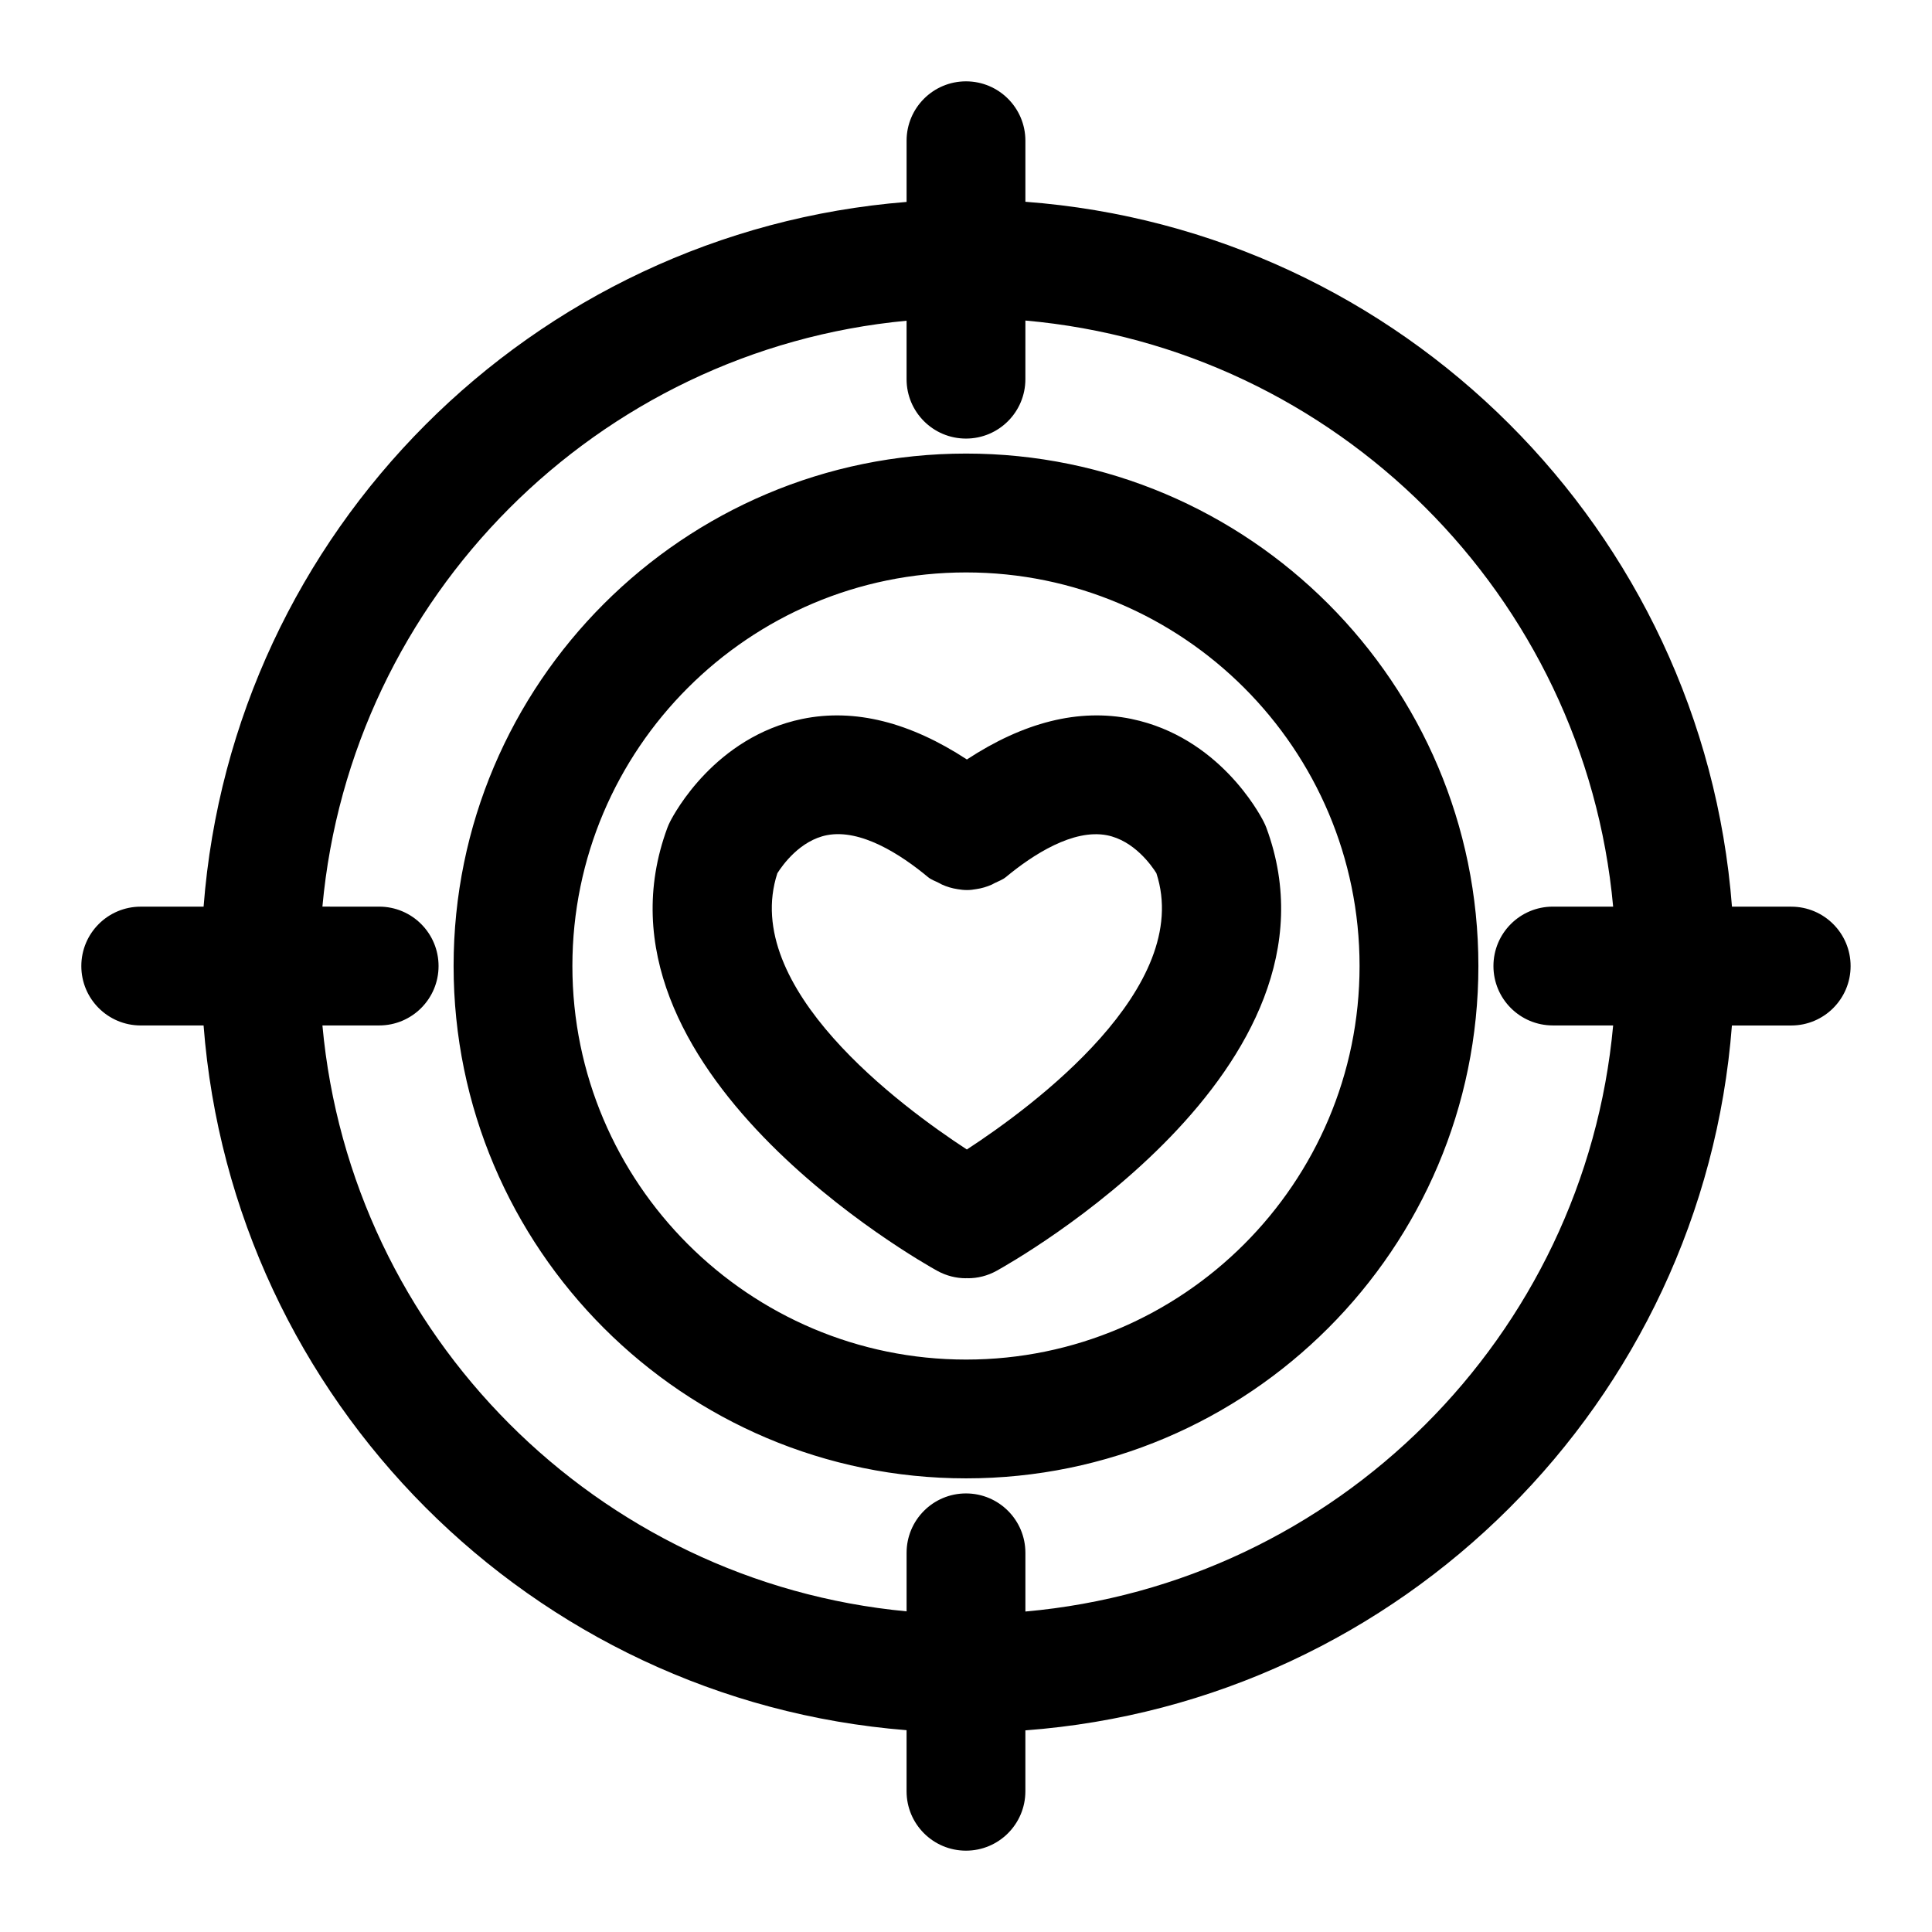
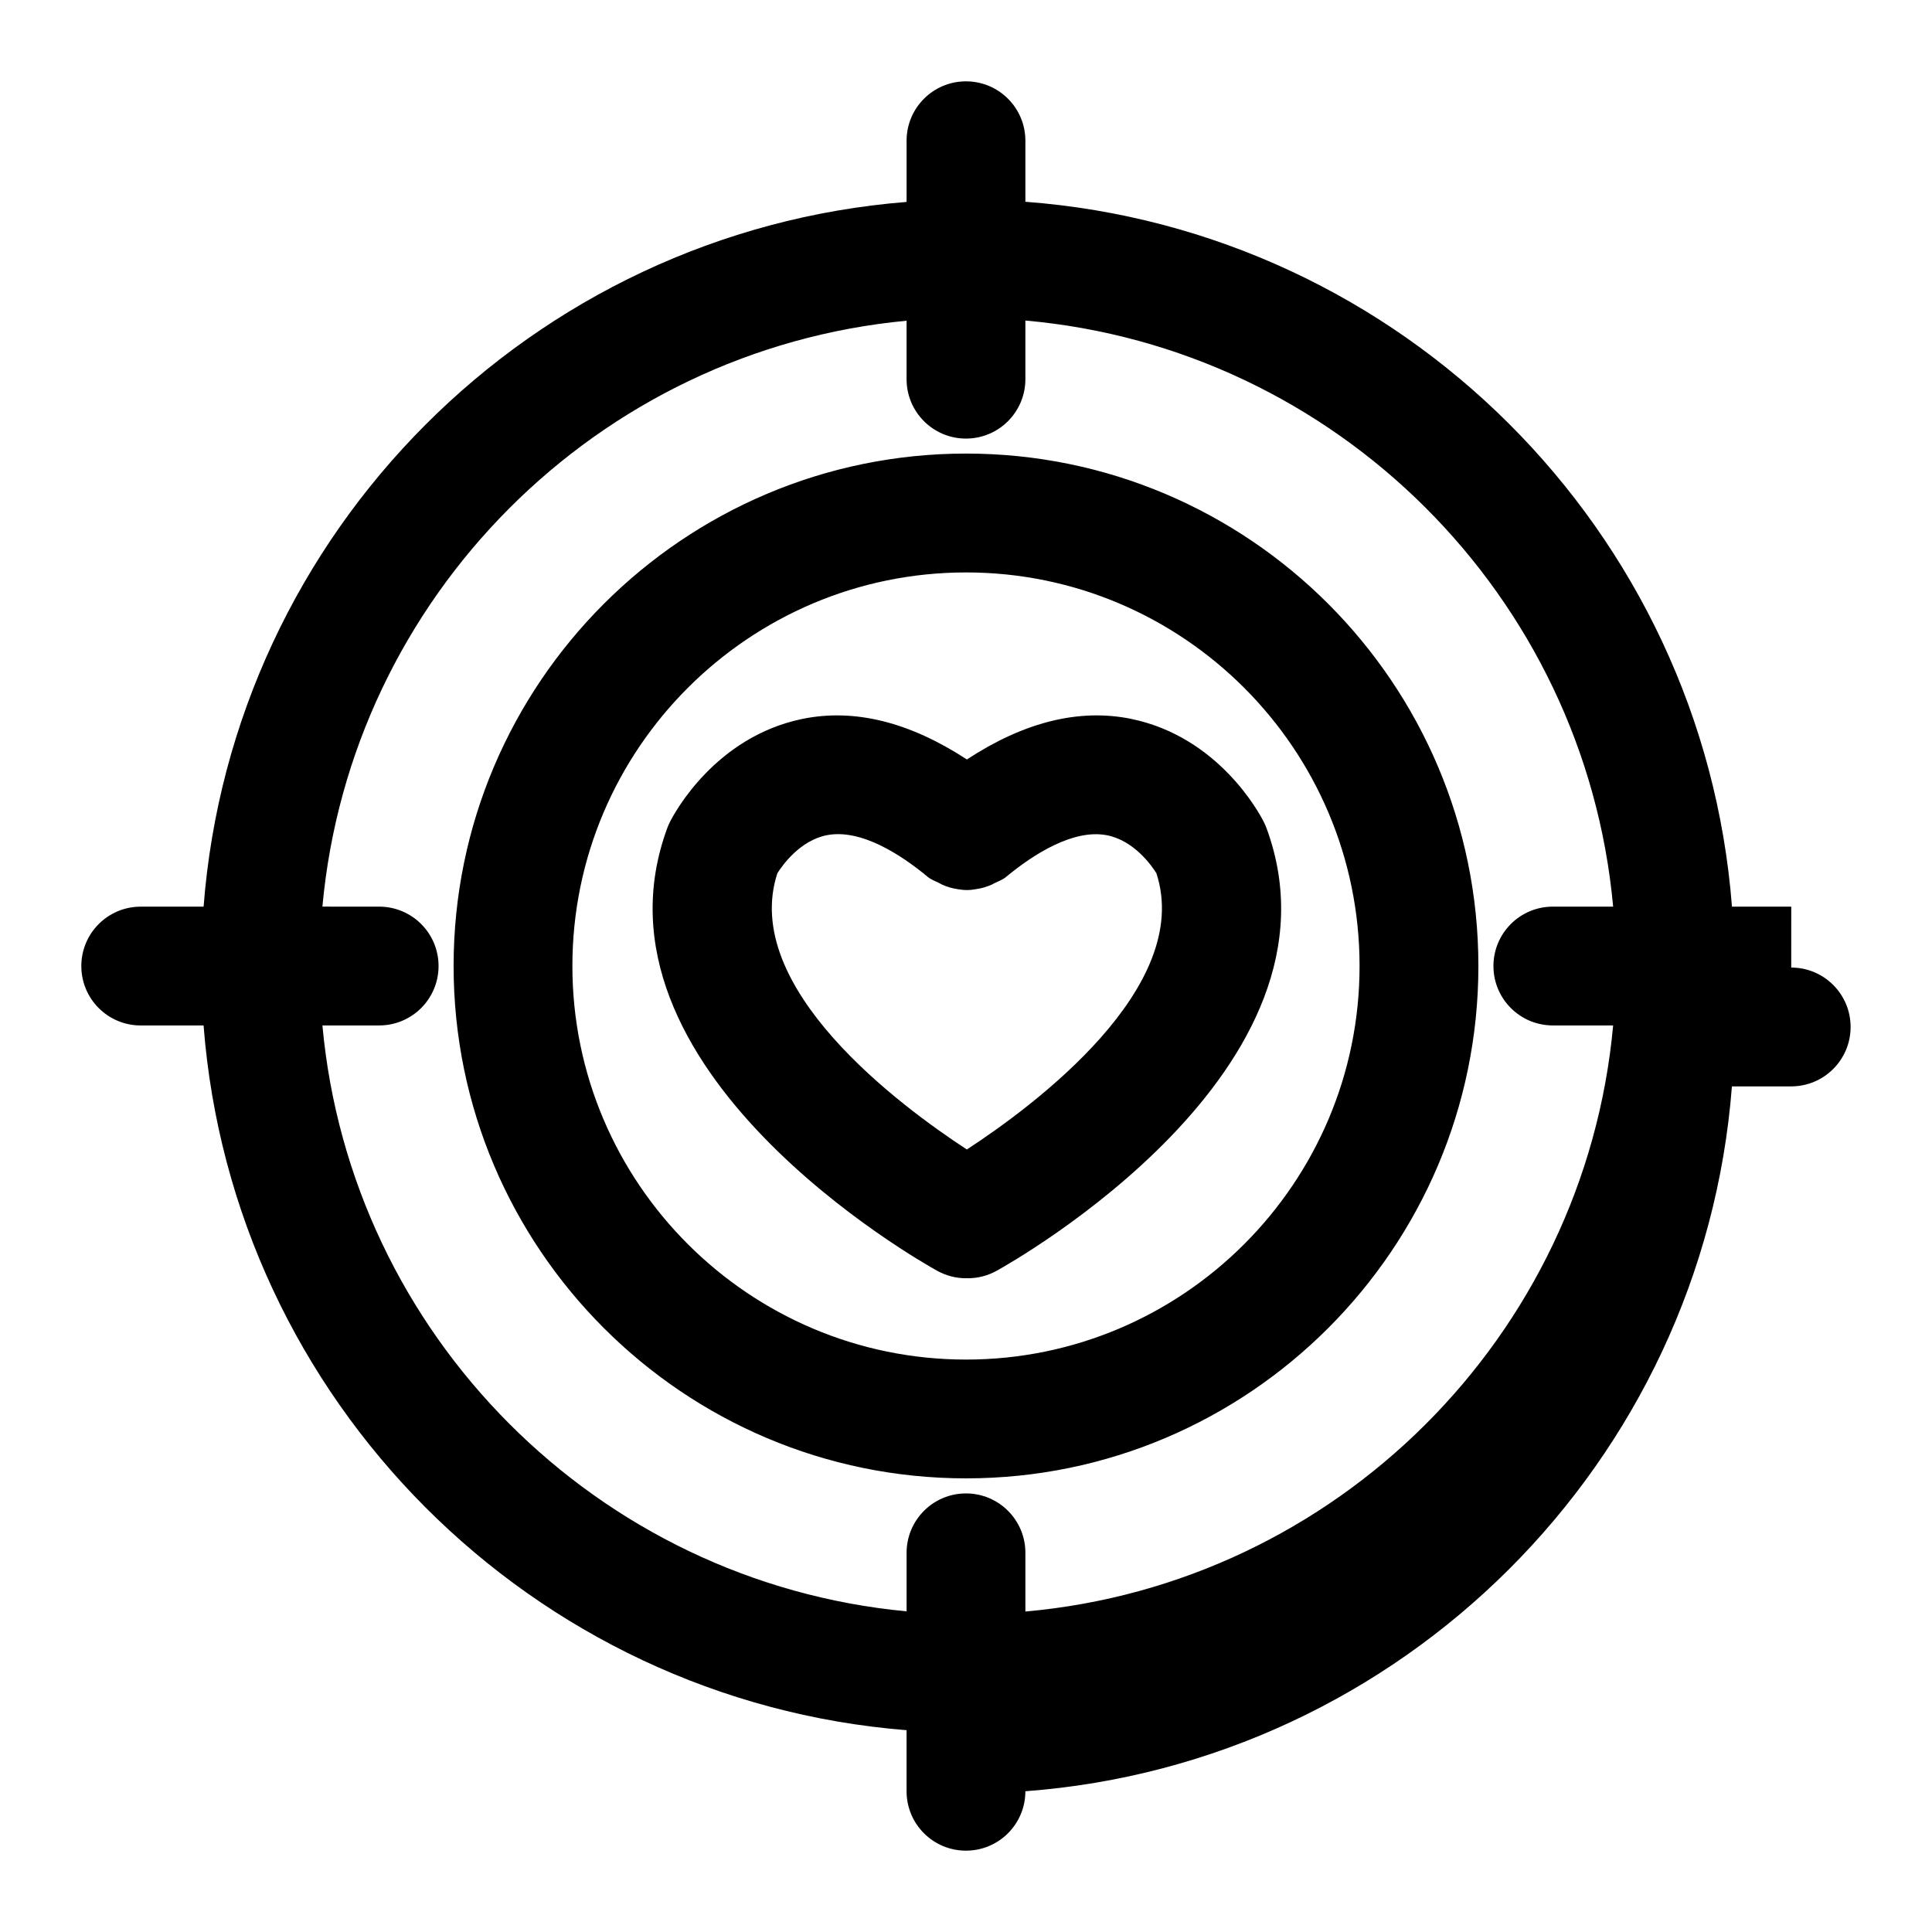
<svg xmlns="http://www.w3.org/2000/svg" fill="#000000" width="800px" height="800px" version="1.1" viewBox="144 144 512 512">
-   <path d="m618.7 384.27h-15.711c-7.699-99.691-87.477-179.32-187.25-186.8v-16.172c0-8.691-7.039-15.742-15.742-15.742-8.707 0-15.742 7.055-15.742 15.742v16.215c-99.332 7.906-178.64 87.367-186.3 186.76h-16.66c-8.707 0-15.742 7.055-15.742 15.742 0 8.691 7.039 15.742 15.742 15.742h16.656c7.668 99.398 86.973 178.86 186.3 186.76v16.184c0 8.691 7.039 15.742 15.742 15.742 8.707 0 15.742-7.055 15.742-15.742v-16.137c99.77-7.477 179.55-87.113 187.24-186.8h15.711c8.707 0 15.742-7.055 15.742-15.742 0.008-8.691-7.043-15.746-15.734-15.746zm-202.96 186.8v-15.555c0-8.691-7.039-15.742-15.742-15.742-8.707 0-15.742 7.055-15.742 15.742v15.508c-81.98-7.715-147.32-73.227-154.81-155.27h15.035c8.707 0 15.742-7.055 15.742-15.742 0-8.691-7.039-15.742-15.742-15.742l-15.039-0.004c7.496-82.043 72.832-147.55 154.81-155.27v15.492c0 8.691 7.039 15.742 15.742 15.742 8.707 0 15.742-7.055 15.742-15.742l0.004-15.539c82.406 7.305 148.23 72.957 155.76 155.32h-15.98c-8.707 0-15.742 7.055-15.742 15.742 0 8.691 7.039 15.742 15.742 15.742h15.98c-7.527 82.344-73.352 148-155.76 155.32zm-15.711-306.87c-74.895 0-135.82 60.914-135.82 135.79s60.93 135.79 135.82 135.79c74.863 0 135.76-60.914 135.76-135.79-0.004-74.879-60.898-135.79-135.76-135.79zm0 240.1c-57.527 0-104.34-46.793-104.34-104.3s46.809-104.3 104.34-104.3c57.496 0 104.27 46.793 104.27 104.3s-46.777 104.3-104.27 104.3zm43.848-169.77c-14.074-2.898-28.688 0.945-43.641 10.738-14.988-9.793-29.645-13.633-43.66-10.738-23.035 4.785-33.816 24.906-34.984 27.191-0.285 0.535-0.52 1.102-0.738 1.668-23.633 64 67.637 115.25 71.523 117.39 2.41 1.324 5.023 1.969 7.59 1.969 0.094 0 0.172-0.031 0.27-0.031 0.094 0 0.172 0.031 0.27 0.031 2.566 0 5.18-0.629 7.59-1.969 3.891-2.141 95.156-53.387 71.508-117.4-0.219-0.566-0.457-1.117-0.738-1.652-1.156-2.285-11.957-22.406-34.988-27.191zm-43.645 114.1c-17.602-11.492-60.094-42.934-50.223-73.211 1.371-2.172 6.016-8.707 13.16-10.094 8.926-1.715 19.508 5.07 26.766 11.117 0.898 0.738 1.953 1.055 2.945 1.574 0.25 0.141 0.473 0.27 0.738 0.395 1.355 0.613 2.707 1.008 4.156 1.227 0.836 0.141 1.637 0.234 2.473 0.234 0.852 0 1.637-0.094 2.488-0.25 1.434-0.203 2.785-0.613 4.141-1.211 0.27-0.125 0.488-0.25 0.738-0.395 0.992-0.504 2.047-0.836 2.945-1.574 7.273-6.016 17.82-12.801 26.766-11.098 7.211 1.402 11.871 8.047 13.129 10.059 9.887 30.277-32.621 61.734-50.223 73.227z" />
+   <path d="m618.7 384.27h-15.711c-7.699-99.691-87.477-179.32-187.25-186.8v-16.172c0-8.691-7.039-15.742-15.742-15.742-8.707 0-15.742 7.055-15.742 15.742v16.215c-99.332 7.906-178.64 87.367-186.3 186.76h-16.66c-8.707 0-15.742 7.055-15.742 15.742 0 8.691 7.039 15.742 15.742 15.742h16.656c7.668 99.398 86.973 178.86 186.3 186.76v16.184c0 8.691 7.039 15.742 15.742 15.742 8.707 0 15.742-7.055 15.742-15.742c99.77-7.477 179.55-87.113 187.24-186.8h15.711c8.707 0 15.742-7.055 15.742-15.742 0.008-8.691-7.043-15.746-15.734-15.746zm-202.96 186.8v-15.555c0-8.691-7.039-15.742-15.742-15.742-8.707 0-15.742 7.055-15.742 15.742v15.508c-81.98-7.715-147.32-73.227-154.81-155.27h15.035c8.707 0 15.742-7.055 15.742-15.742 0-8.691-7.039-15.742-15.742-15.742l-15.039-0.004c7.496-82.043 72.832-147.55 154.81-155.27v15.492c0 8.691 7.039 15.742 15.742 15.742 8.707 0 15.742-7.055 15.742-15.742l0.004-15.539c82.406 7.305 148.23 72.957 155.76 155.32h-15.98c-8.707 0-15.742 7.055-15.742 15.742 0 8.691 7.039 15.742 15.742 15.742h15.98c-7.527 82.344-73.352 148-155.76 155.32zm-15.711-306.87c-74.895 0-135.82 60.914-135.82 135.79s60.93 135.79 135.82 135.79c74.863 0 135.76-60.914 135.76-135.79-0.004-74.879-60.898-135.79-135.76-135.79zm0 240.1c-57.527 0-104.34-46.793-104.34-104.3s46.809-104.3 104.34-104.3c57.496 0 104.27 46.793 104.27 104.3s-46.777 104.3-104.27 104.3zm43.848-169.77c-14.074-2.898-28.688 0.945-43.641 10.738-14.988-9.793-29.645-13.633-43.66-10.738-23.035 4.785-33.816 24.906-34.984 27.191-0.285 0.535-0.52 1.102-0.738 1.668-23.633 64 67.637 115.25 71.523 117.39 2.41 1.324 5.023 1.969 7.59 1.969 0.094 0 0.172-0.031 0.27-0.031 0.094 0 0.172 0.031 0.27 0.031 2.566 0 5.18-0.629 7.59-1.969 3.891-2.141 95.156-53.387 71.508-117.4-0.219-0.566-0.457-1.117-0.738-1.652-1.156-2.285-11.957-22.406-34.988-27.191zm-43.645 114.1c-17.602-11.492-60.094-42.934-50.223-73.211 1.371-2.172 6.016-8.707 13.16-10.094 8.926-1.715 19.508 5.07 26.766 11.117 0.898 0.738 1.953 1.055 2.945 1.574 0.25 0.141 0.473 0.27 0.738 0.395 1.355 0.613 2.707 1.008 4.156 1.227 0.836 0.141 1.637 0.234 2.473 0.234 0.852 0 1.637-0.094 2.488-0.25 1.434-0.203 2.785-0.613 4.141-1.211 0.27-0.125 0.488-0.25 0.738-0.395 0.992-0.504 2.047-0.836 2.945-1.574 7.273-6.016 17.82-12.801 26.766-11.098 7.211 1.402 11.871 8.047 13.129 10.059 9.887 30.277-32.621 61.734-50.223 73.227z" />
</svg>